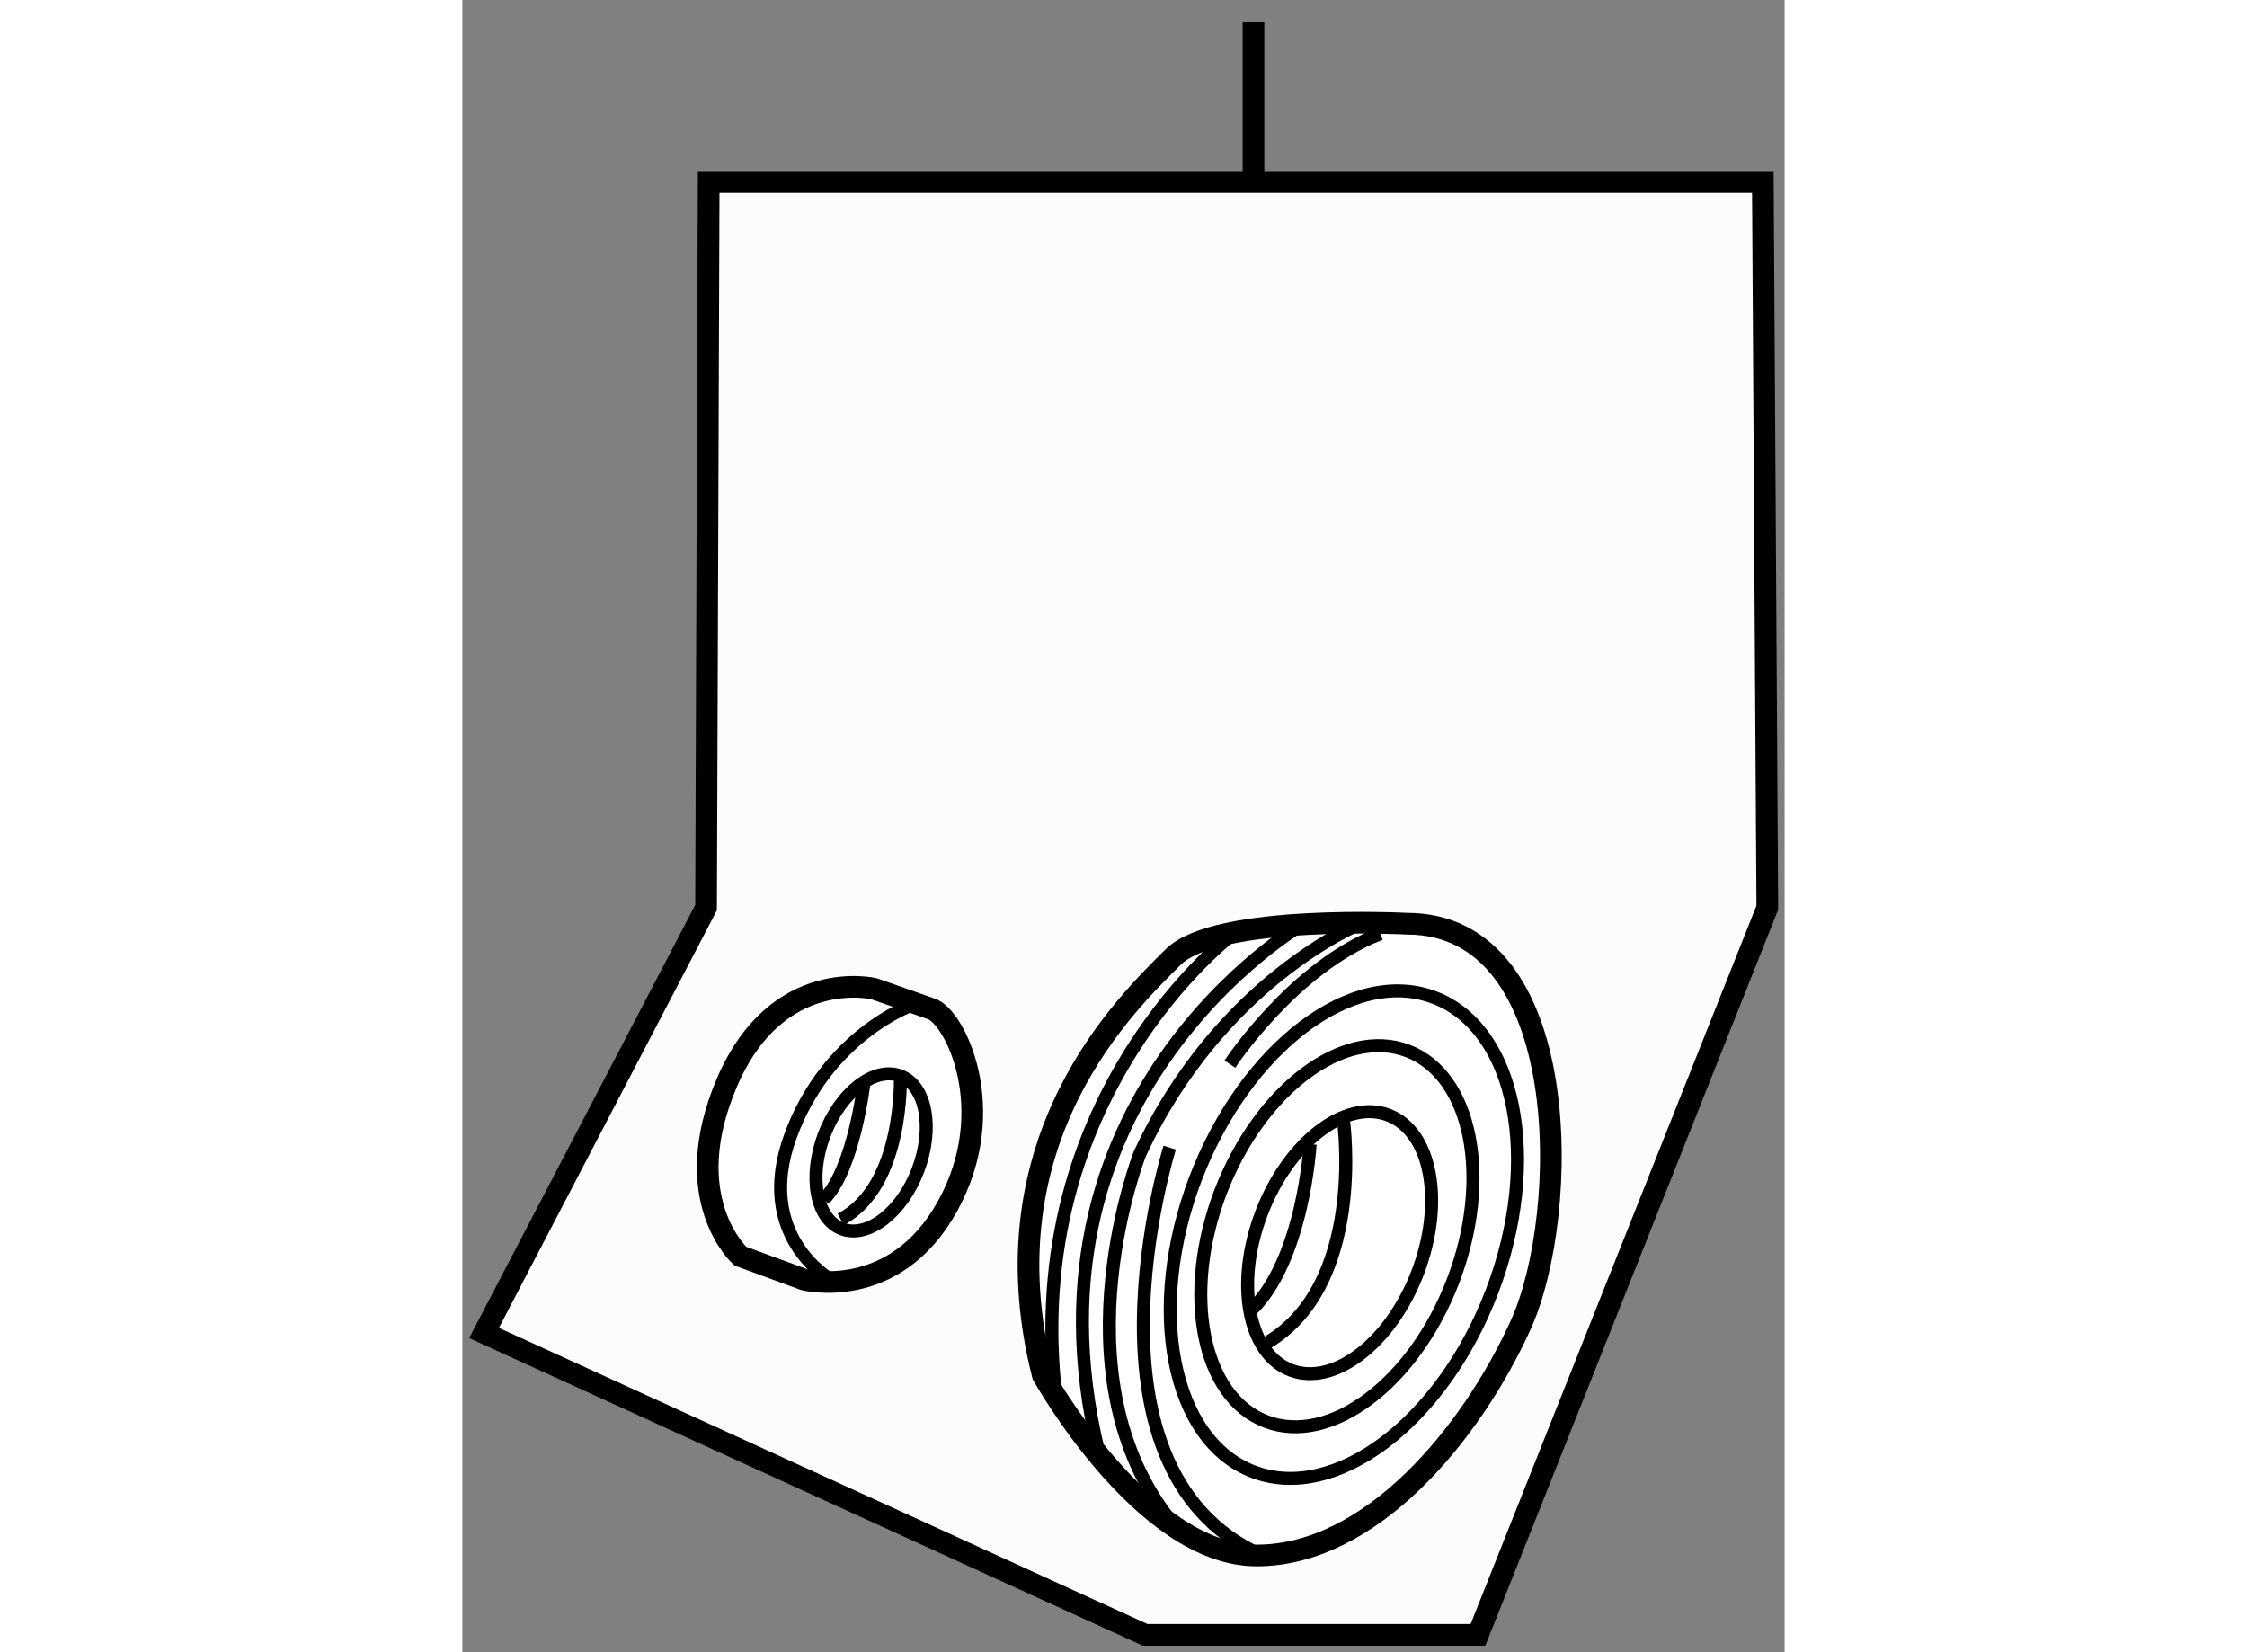
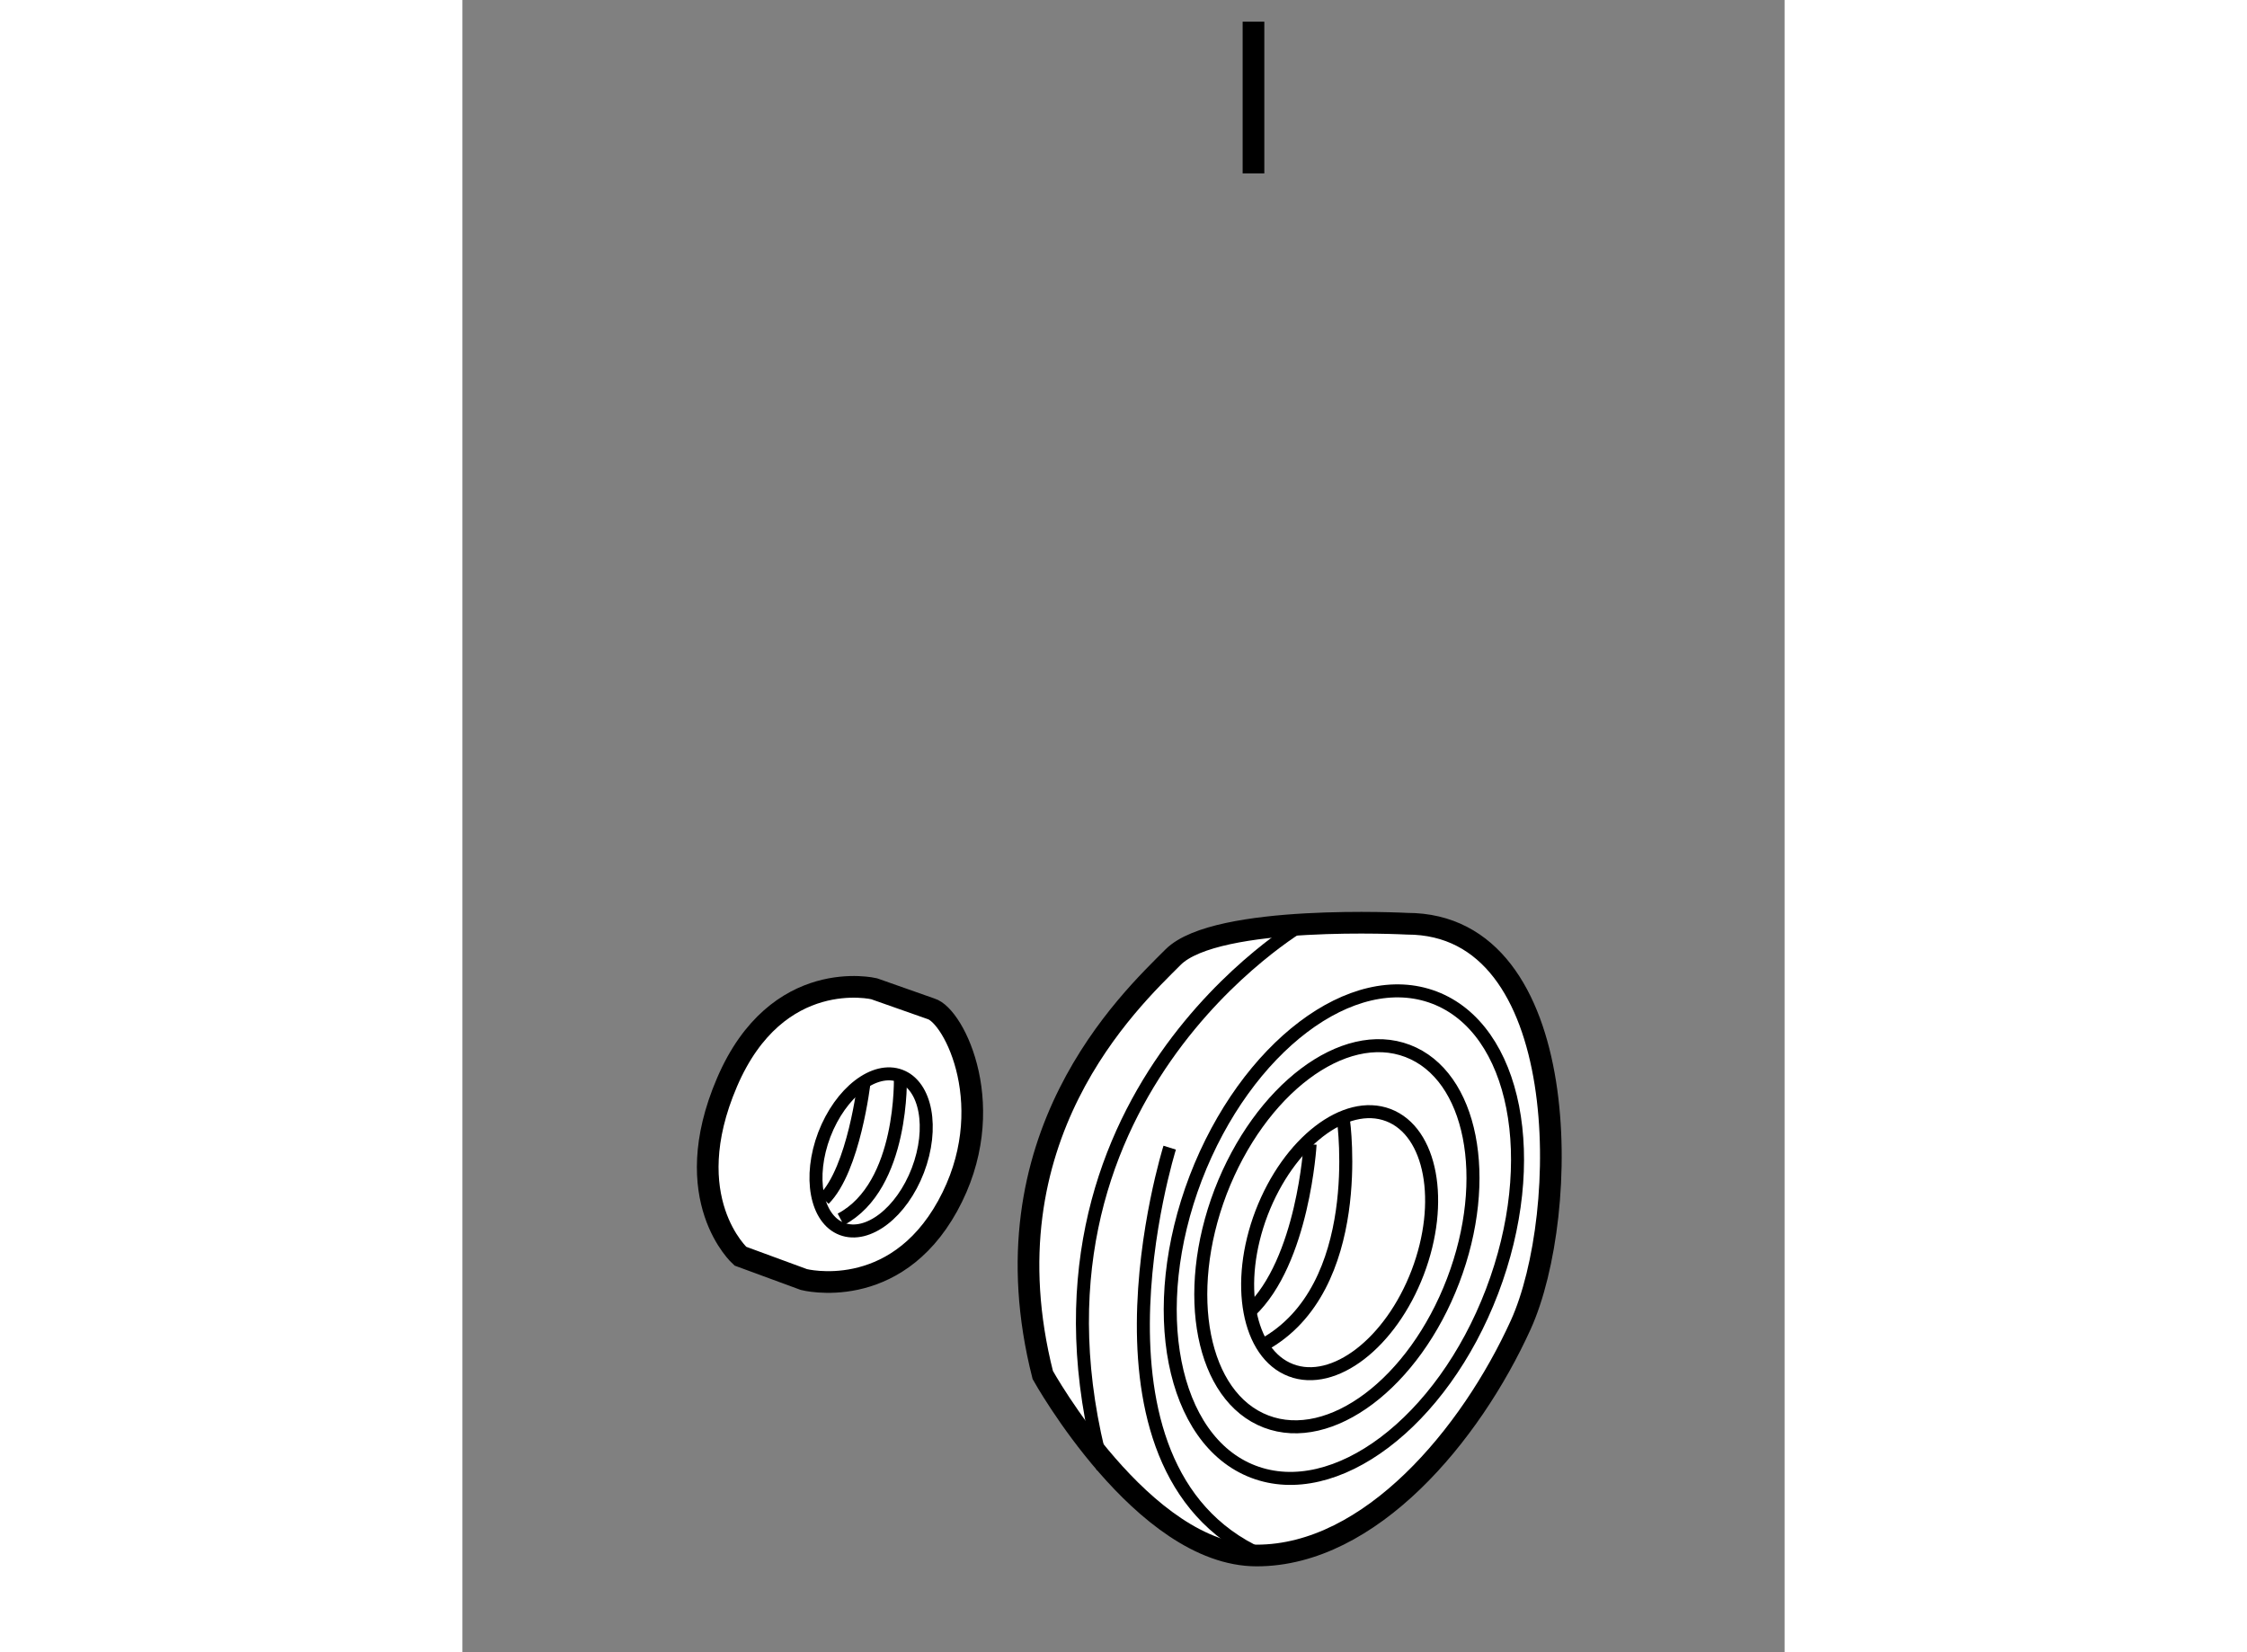
<svg xmlns="http://www.w3.org/2000/svg" version="1.1" x="0px" y="0px" width="244.8px" height="180px" viewBox="89.02 21.641 30.503 38.114" enable-background="new 0 0 244.8 180" xml:space="preserve">
  <rect x="89.02" y="21.641" width="30.503" height="38.114" fill="#808080" stroke="none" />
  <g>
-     <polygon fill="#FCFCFC" stroke="#000000" stroke-width="0.5" points="94.642,42.578 94.702,25.842 119.02,25.842 119.123,42.58     112.449,59.355 104.77,59.355 89.52,52.391   " />
    <line fill="none" stroke="#000000" stroke-width="0.5" x1="107.27" y1="22.141" x2="107.27" y2="25.641" />
  </g>
  <g>
    <path fill="#FFFFFF" stroke="#000000" stroke-width="0.5" d="M110.813,42.95c0,0-4.396-0.231-5.398,0.771    c-1.002,1.003-4.395,4.164-3.006,9.639c0,0,2.313,4.164,4.935,4.164c2.621,0,4.935-2.777,6.091-5.32    C114.59,49.658,114.667,42.95,110.813,42.95z" />
    <path fill="none" stroke="#000000" stroke-width="0.3" d="M111.057,50.998c-0.621,1.624-1.932,2.633-2.925,2.252    c-0.992-0.379-1.295-2.005-0.675-3.629c0.625-1.626,1.931-2.635,2.925-2.256C111.376,47.745,111.678,49.371,111.057,50.998z" />
    <path fill="none" stroke="#000000" stroke-width="0.3" d="M112.773,51.432c-1.153,3.02-3.621,4.881-5.509,4.158    c-1.885-0.721-2.479-3.754-1.327-6.773c1.161-3.021,3.62-4.884,5.508-4.163C113.333,45.375,113.926,48.408,112.773,51.432z" />
    <path fill="none" stroke="#000000" stroke-width="0.3" d="M111.875,51.186c-0.901,2.36-2.834,3.814-4.315,3.247    c-1.479-0.565-1.948-2.938-1.049-5.298c0.909-2.361,2.836-3.816,4.317-3.25C112.308,46.45,112.777,48.824,111.875,51.186z" />
    <path fill="none" stroke="#000000" stroke-width="0.3" d="M109.347,47.499c0,0,0.54,3.855-1.851,5.166" />
    <path fill="none" stroke="#000000" stroke-width="0.3" d="M108.576,48.039c0,0-0.154,2.699-1.388,3.855" />
    <path fill="none" stroke="#000000" stroke-width="0.3" d="M105.337,48.116c0,0-2.391,7.634,2.314,9.483" />
-     <path fill="none" stroke="#000000" stroke-width="0.3" d="M106.726,46.189c0,0,1.464-2.237,3.47-3.008" />
-     <path fill="none" stroke="#000000" stroke-width="0.3" d="M109.733,42.95c0,0-3.239,1.311-5.089,5.319    c0,0-1.927,4.936,0.617,8.328" />
    <path fill="none" stroke="#000000" stroke-width="0.3" d="M108.422,42.95c0,0-6.939,4.009-4.626,12.567" />
-     <path fill="none" stroke="#000000" stroke-width="0.3" d="M106.803,43.182c0,0-4.935,3.701-4.086,10.717" />
  </g>
  <g>
    <path fill="#FFFFFF" stroke="#000000" stroke-width="0.5" d="M99.83,44.912l-1.312-0.462c0,0-2.236-0.54-3.393,2.159    c-1.157,2.698,0.308,4.01,0.308,4.01l1.466,0.539c0,0,2.081,0.539,3.315-1.695C101.448,47.226,100.369,45.067,99.83,44.912z" />
    <path fill="none" stroke="#000000" stroke-width="0.3" d="M99.528,48.639c-0.373,0.974-1.157,1.578-1.753,1.351    s-0.776-1.202-0.405-2.177c0.375-0.975,1.158-1.58,1.754-1.352C99.72,46.688,99.9,47.663,99.528,48.639z" />
-     <path fill="none" stroke="#000000" stroke-width="0.3" d="M99.366,44.836c0,0-1.927,0.693-2.775,3.007s0.925,3.315,0.925,3.315" />
    <path fill="none" stroke="#000000" stroke-width="0.3" d="M99.124,46.461c0,0,0.089,2.538-1.376,3.309" />
    <path fill="none" stroke="#000000" stroke-width="0.3" d="M98.286,46.609c0,0-0.23,2.004-0.924,2.698" />
  </g>
</svg>